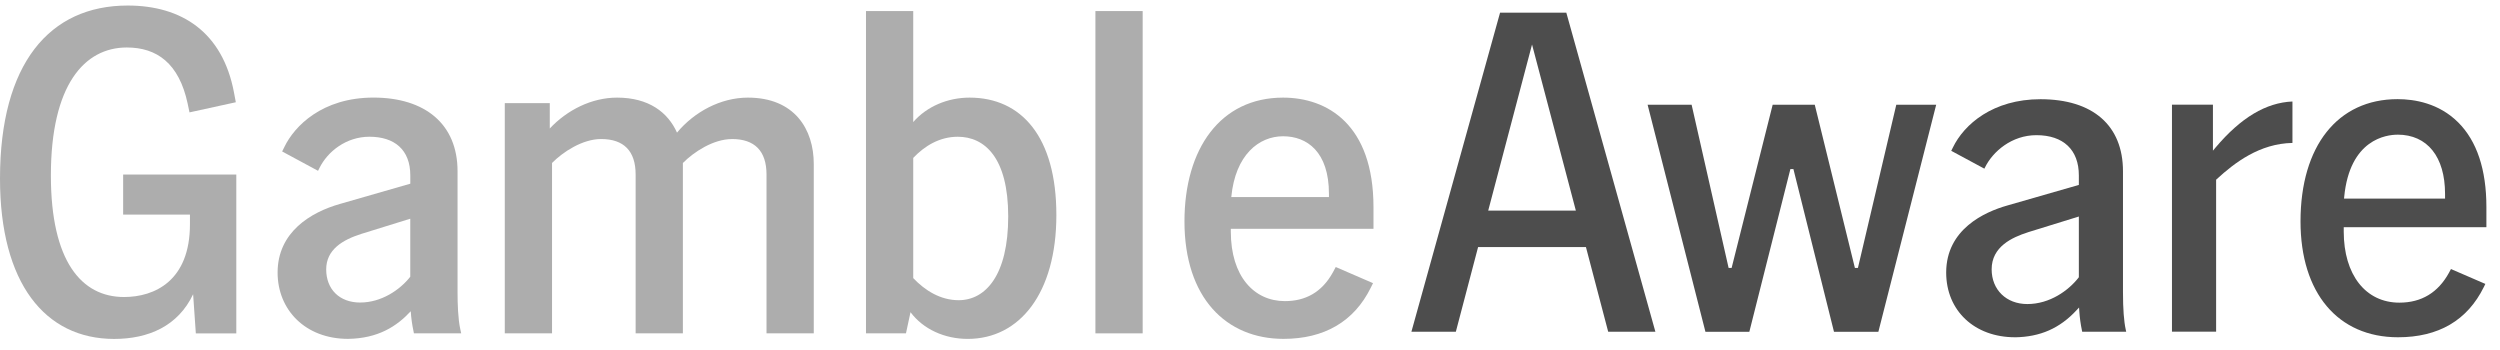
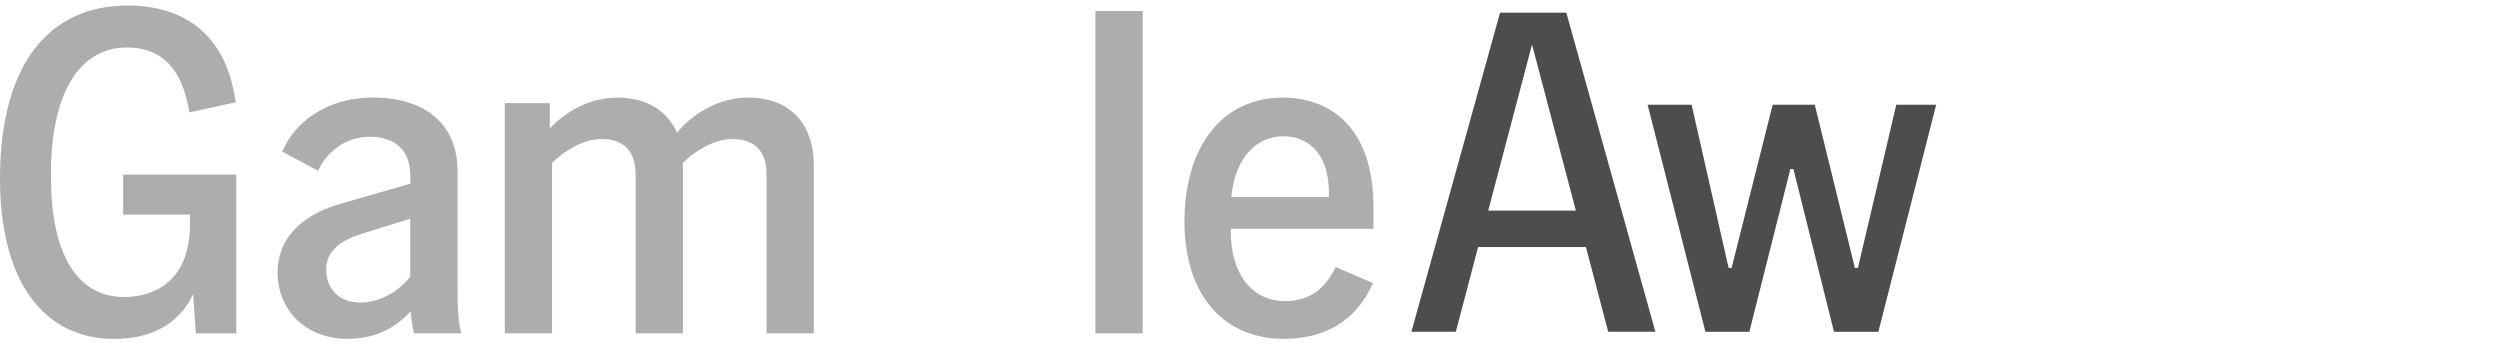
<svg xmlns="http://www.w3.org/2000/svg" width="150" height="21" viewBox="0 0 150 21" fill="none">
  <path d="M96.492 19.906L95.156 14.823H88.686L87.35 19.906H84.684L90.004 0.76H93.979L99.324 19.906H96.494H96.492ZM89.292 12.638H94.552L91.922 2.671L89.292 12.638Z" fill="#4D4D4D" />
  <path d="M110.039 19.907L107.605 10.145H107.423L104.96 19.907H102.326L98.857 6.285H101.497L103.716 16.074L103.897 16.076L106.36 6.285H108.886L111.294 16.076L111.476 16.074L113.777 6.285H116.171L112.702 19.907H110.039Z" fill="#4D4D4D" />
-   <path d="M120.902 20.236C118.469 20.236 116.771 18.639 116.771 16.353C116.771 13.76 119.069 12.718 120.438 12.33L124.731 11.095V10.525C124.731 8.99 123.803 8.11 122.184 8.11C120.712 8.11 119.577 9.079 119.101 10.042L119.062 10.12L117.074 9.049L117.17 8.857C117.847 7.452 119.584 5.953 122.429 5.953C125.574 5.953 127.379 7.529 127.379 10.278V17.544C127.379 18.533 127.435 19.283 127.544 19.775L127.572 19.906H124.931L124.92 19.845C124.837 19.455 124.785 19.07 124.758 18.67L124.743 18.451L124.594 18.611C123.587 19.699 122.413 20.215 120.9 20.238L120.902 20.236ZM121.665 13.941C120.735 14.241 119.499 14.795 119.499 16.159C119.499 17.386 120.379 18.243 121.639 18.243C122.991 18.243 124.114 17.426 124.711 16.66L124.731 16.633V12.991L121.665 13.939V13.941Z" fill="#4D4D4D" />
-   <path d="M130.318 19.904V6.282H132.776V9.041L132.94 8.845C134.452 7.058 135.958 6.157 137.547 6.09V8.576C135.58 8.612 134.084 9.755 132.997 10.755L132.967 10.784V19.902H130.32L130.318 19.904Z" fill="#4D4D4D" />
-   <path d="M143.88 20.236C140.272 20.236 138.031 17.572 138.031 13.286C138.031 8.761 140.262 5.949 143.854 5.949C144.875 5.949 146.336 6.191 147.492 7.344C148.614 8.464 149.184 10.173 149.184 12.429V13.631H140.624V13.892C140.624 16.483 141.934 18.159 143.963 18.159C145.285 18.159 146.283 17.557 146.936 16.37L147.058 16.142L149.121 17.035L149.03 17.222C148.043 19.222 146.311 20.236 143.88 20.236ZM143.854 8.081C143.188 8.081 140.987 8.35 140.652 11.813L140.642 11.918H146.703V11.628C146.703 9.407 145.638 8.079 143.854 8.079V8.081Z" fill="#4D4D4D" />
  <path d="M0 10.719C0 3.813 2.972 0.332 7.661 0.332C10.906 0.332 13.36 1.934 14.04 5.554L14.149 6.135L11.369 6.743L11.26 6.219C10.741 3.788 9.406 2.849 7.607 2.849C5.071 2.849 3.053 5.087 3.053 10.528C3.053 15.666 4.881 17.821 7.443 17.821C9.271 17.821 11.397 16.855 11.397 13.456V12.877H7.389V10.473H14.178V20.004H11.75L11.587 17.655C10.686 19.56 8.915 20.336 6.843 20.336C2.7 20.332 0 16.99 0 10.719Z" fill="#ADADAD" />
  <path d="M24.645 18.675C23.799 19.586 22.682 20.306 20.883 20.332C18.32 20.332 16.656 18.591 16.656 16.355C16.656 13.924 18.647 12.735 20.392 12.238L24.618 11.022V10.525C24.618 8.978 23.663 8.204 22.165 8.204C20.774 8.204 19.657 9.088 19.166 10.083L19.083 10.249L16.929 9.088L17.066 8.812C17.666 7.568 19.33 5.855 22.409 5.855C25.489 5.855 27.453 7.431 27.453 10.275V17.541C27.453 18.231 27.482 19.144 27.617 19.751L27.672 20.001H24.836L24.808 19.862C24.726 19.475 24.671 19.088 24.645 18.675ZM21.618 18.151C22.872 18.151 23.99 17.404 24.616 16.604V13.123L21.672 14.036C20.555 14.394 19.572 14.975 19.572 16.164C19.572 17.353 20.364 18.153 21.618 18.153V18.151Z" fill="#ADADAD" />
  <path d="M43.918 8.344C42.801 8.344 41.628 9.117 40.973 9.78V20.001H38.138V10.47C38.138 9.06 37.429 8.342 36.066 8.342C34.95 8.342 33.776 9.115 33.122 9.778V19.999H30.287V6.189H32.987V7.709C34.023 6.604 35.495 5.857 37.022 5.857C38.93 5.857 40.075 6.741 40.62 7.957C41.656 6.713 43.237 5.857 44.873 5.857C47.681 5.857 48.826 7.764 48.826 9.835V20.001H45.991V10.47C45.991 9.06 45.282 8.342 43.919 8.342L43.918 8.344Z" fill="#ADADAD" />
-   <path d="M54.631 18.73L54.358 20.001H51.959V0.664H54.794V7.322C55.612 6.383 56.866 5.857 58.175 5.857C61.282 5.857 63.382 8.206 63.382 12.903C63.382 17.599 61.173 20.334 58.066 20.334C56.674 20.334 55.394 19.753 54.631 18.732V18.73ZM57.52 18.012C59.13 18.012 60.493 16.52 60.493 12.985C60.493 9.449 59.075 8.205 57.466 8.205C56.375 8.205 55.475 8.757 54.794 9.475V16.686C55.503 17.433 56.43 18.012 57.52 18.012Z" fill="#ADADAD" />
  <path d="M65.725 0.664H68.56V20.001H65.725V0.664Z" fill="#ADADAD" />
  <path d="M71.068 13.289C71.068 8.925 73.223 5.857 76.985 5.857C79.63 5.857 82.409 7.46 82.409 12.432V13.729H73.849V13.895C73.849 16.576 75.24 18.067 77.092 18.067C78.291 18.067 79.301 17.57 79.982 16.326L80.145 16.021L82.381 16.989L82.245 17.265C81.236 19.309 79.436 20.332 77.011 20.332C73.576 20.332 71.068 17.873 71.068 13.287V13.289ZM79.737 11.824V11.63C79.737 9.115 78.429 8.176 76.985 8.176C75.541 8.176 74.121 9.281 73.877 11.822H79.739L79.737 11.824Z" fill="#ADADAD" />
</svg>